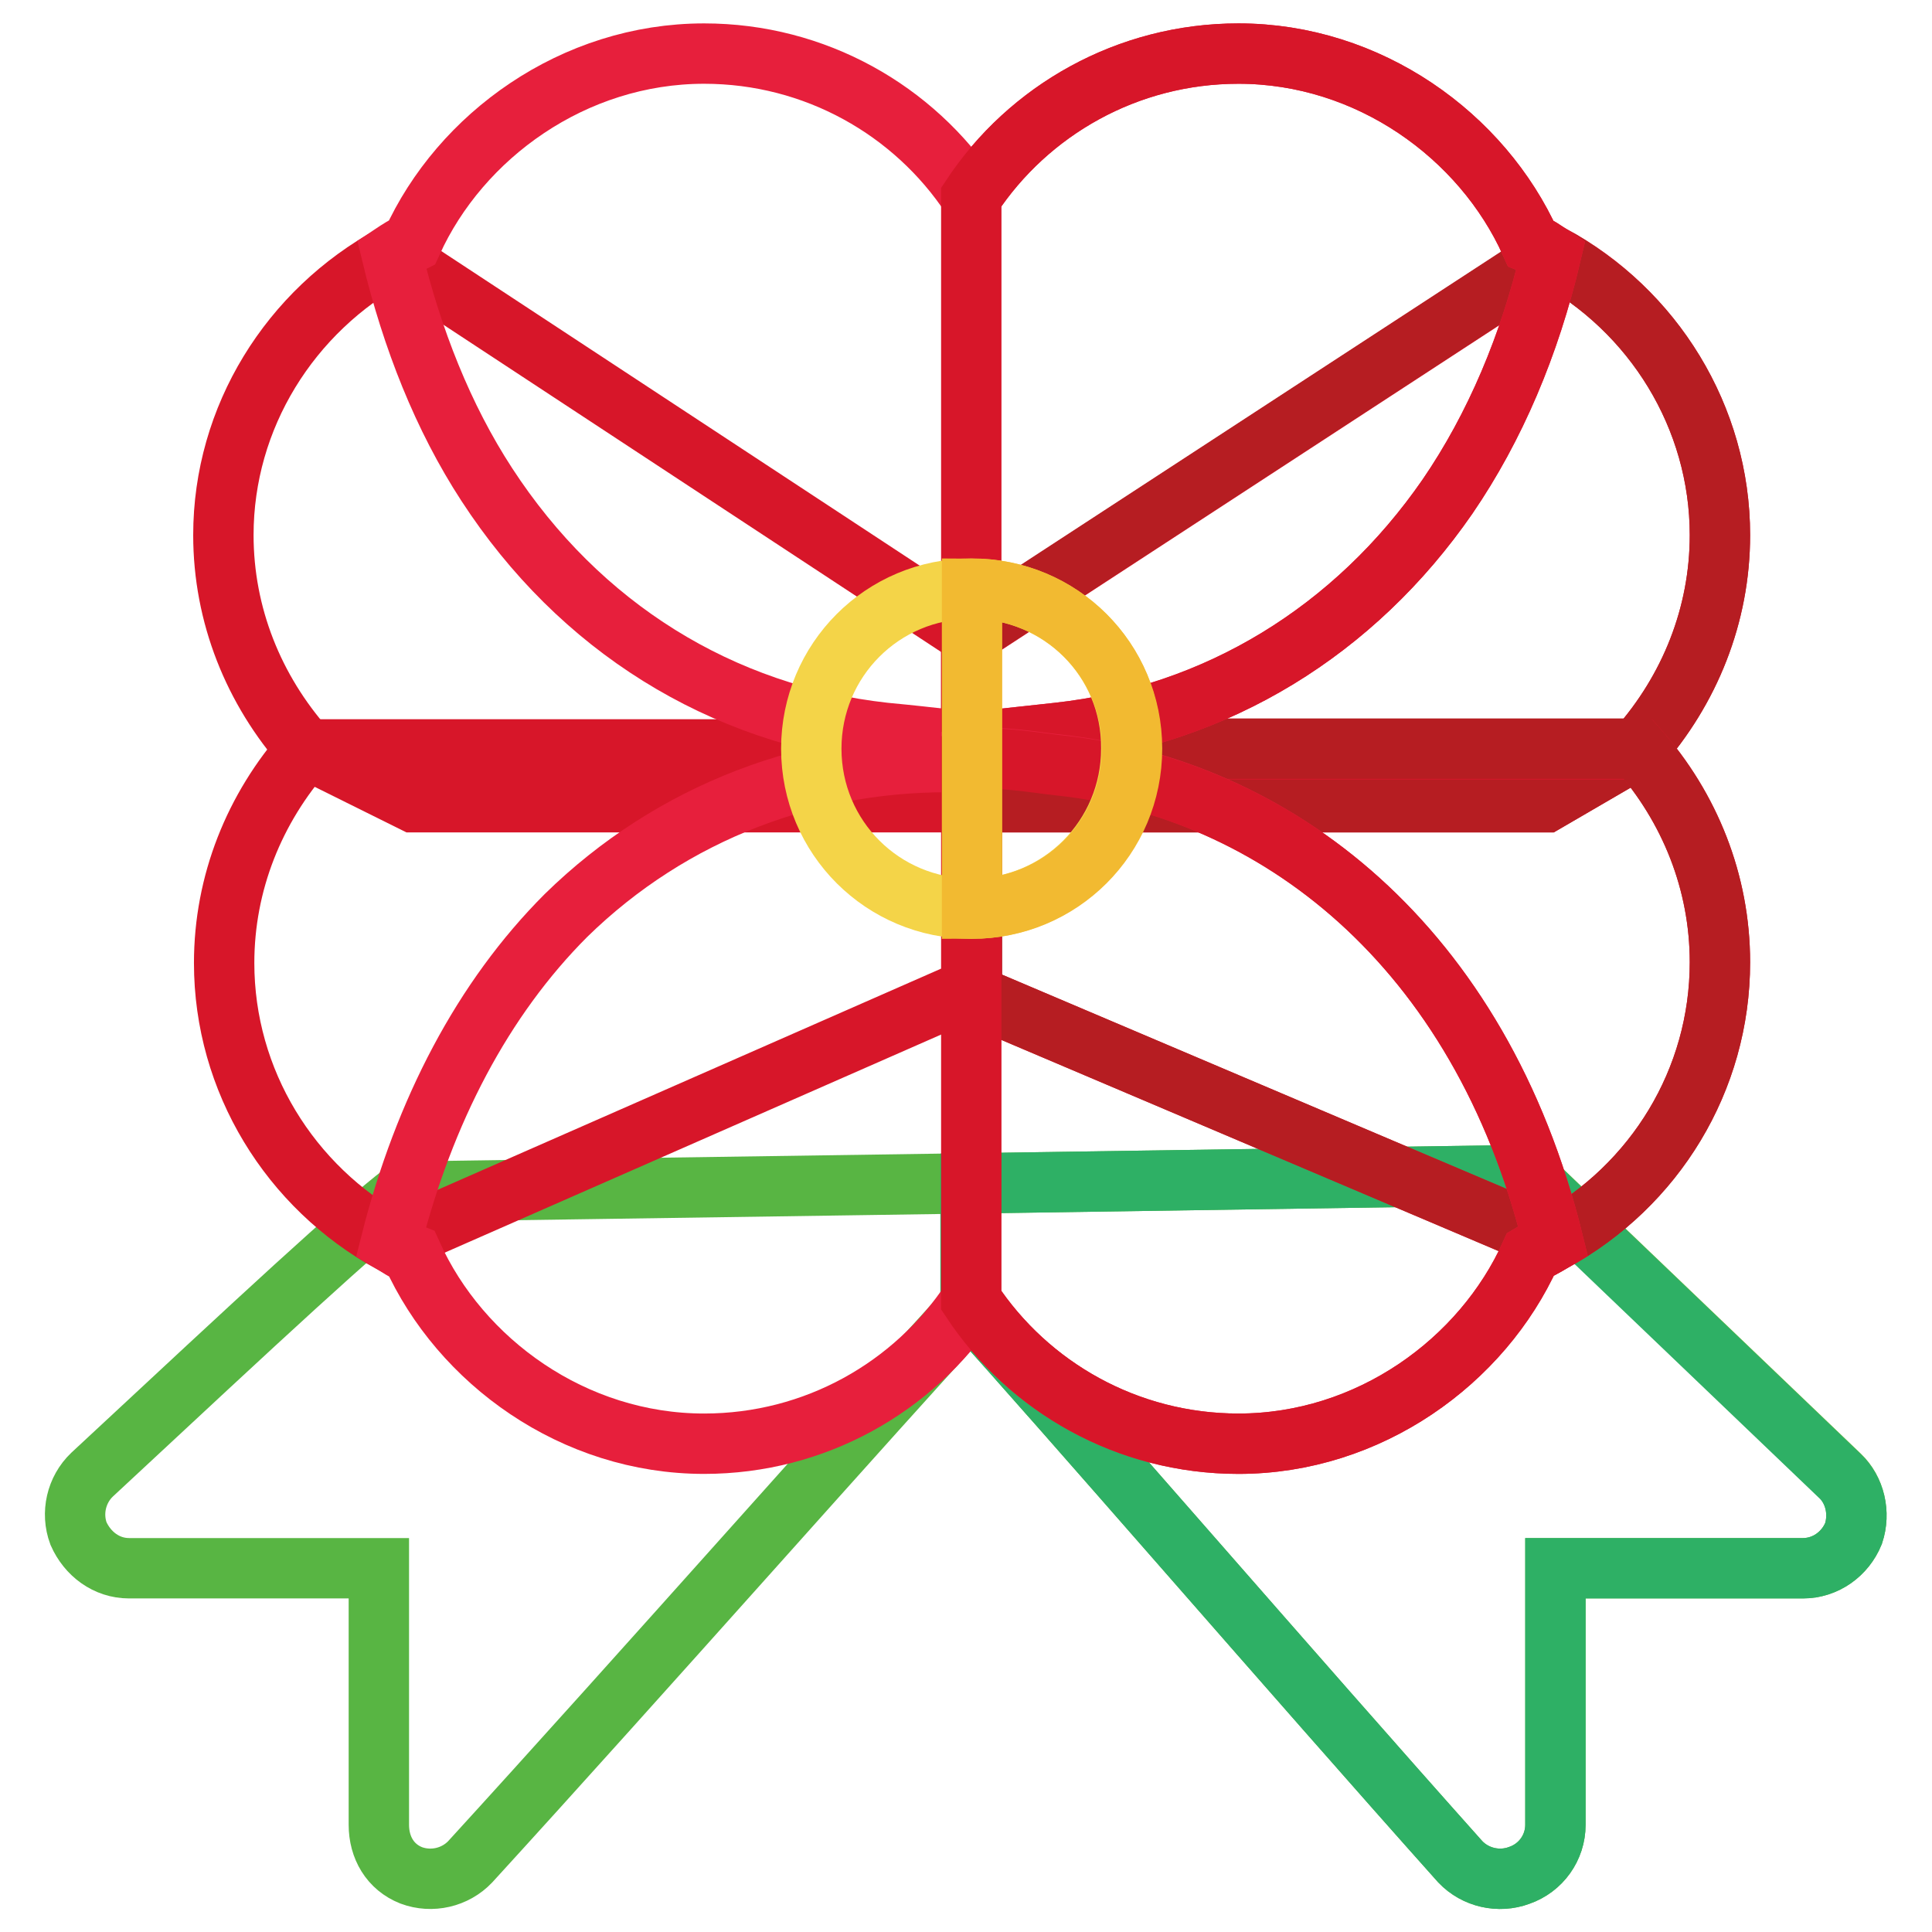
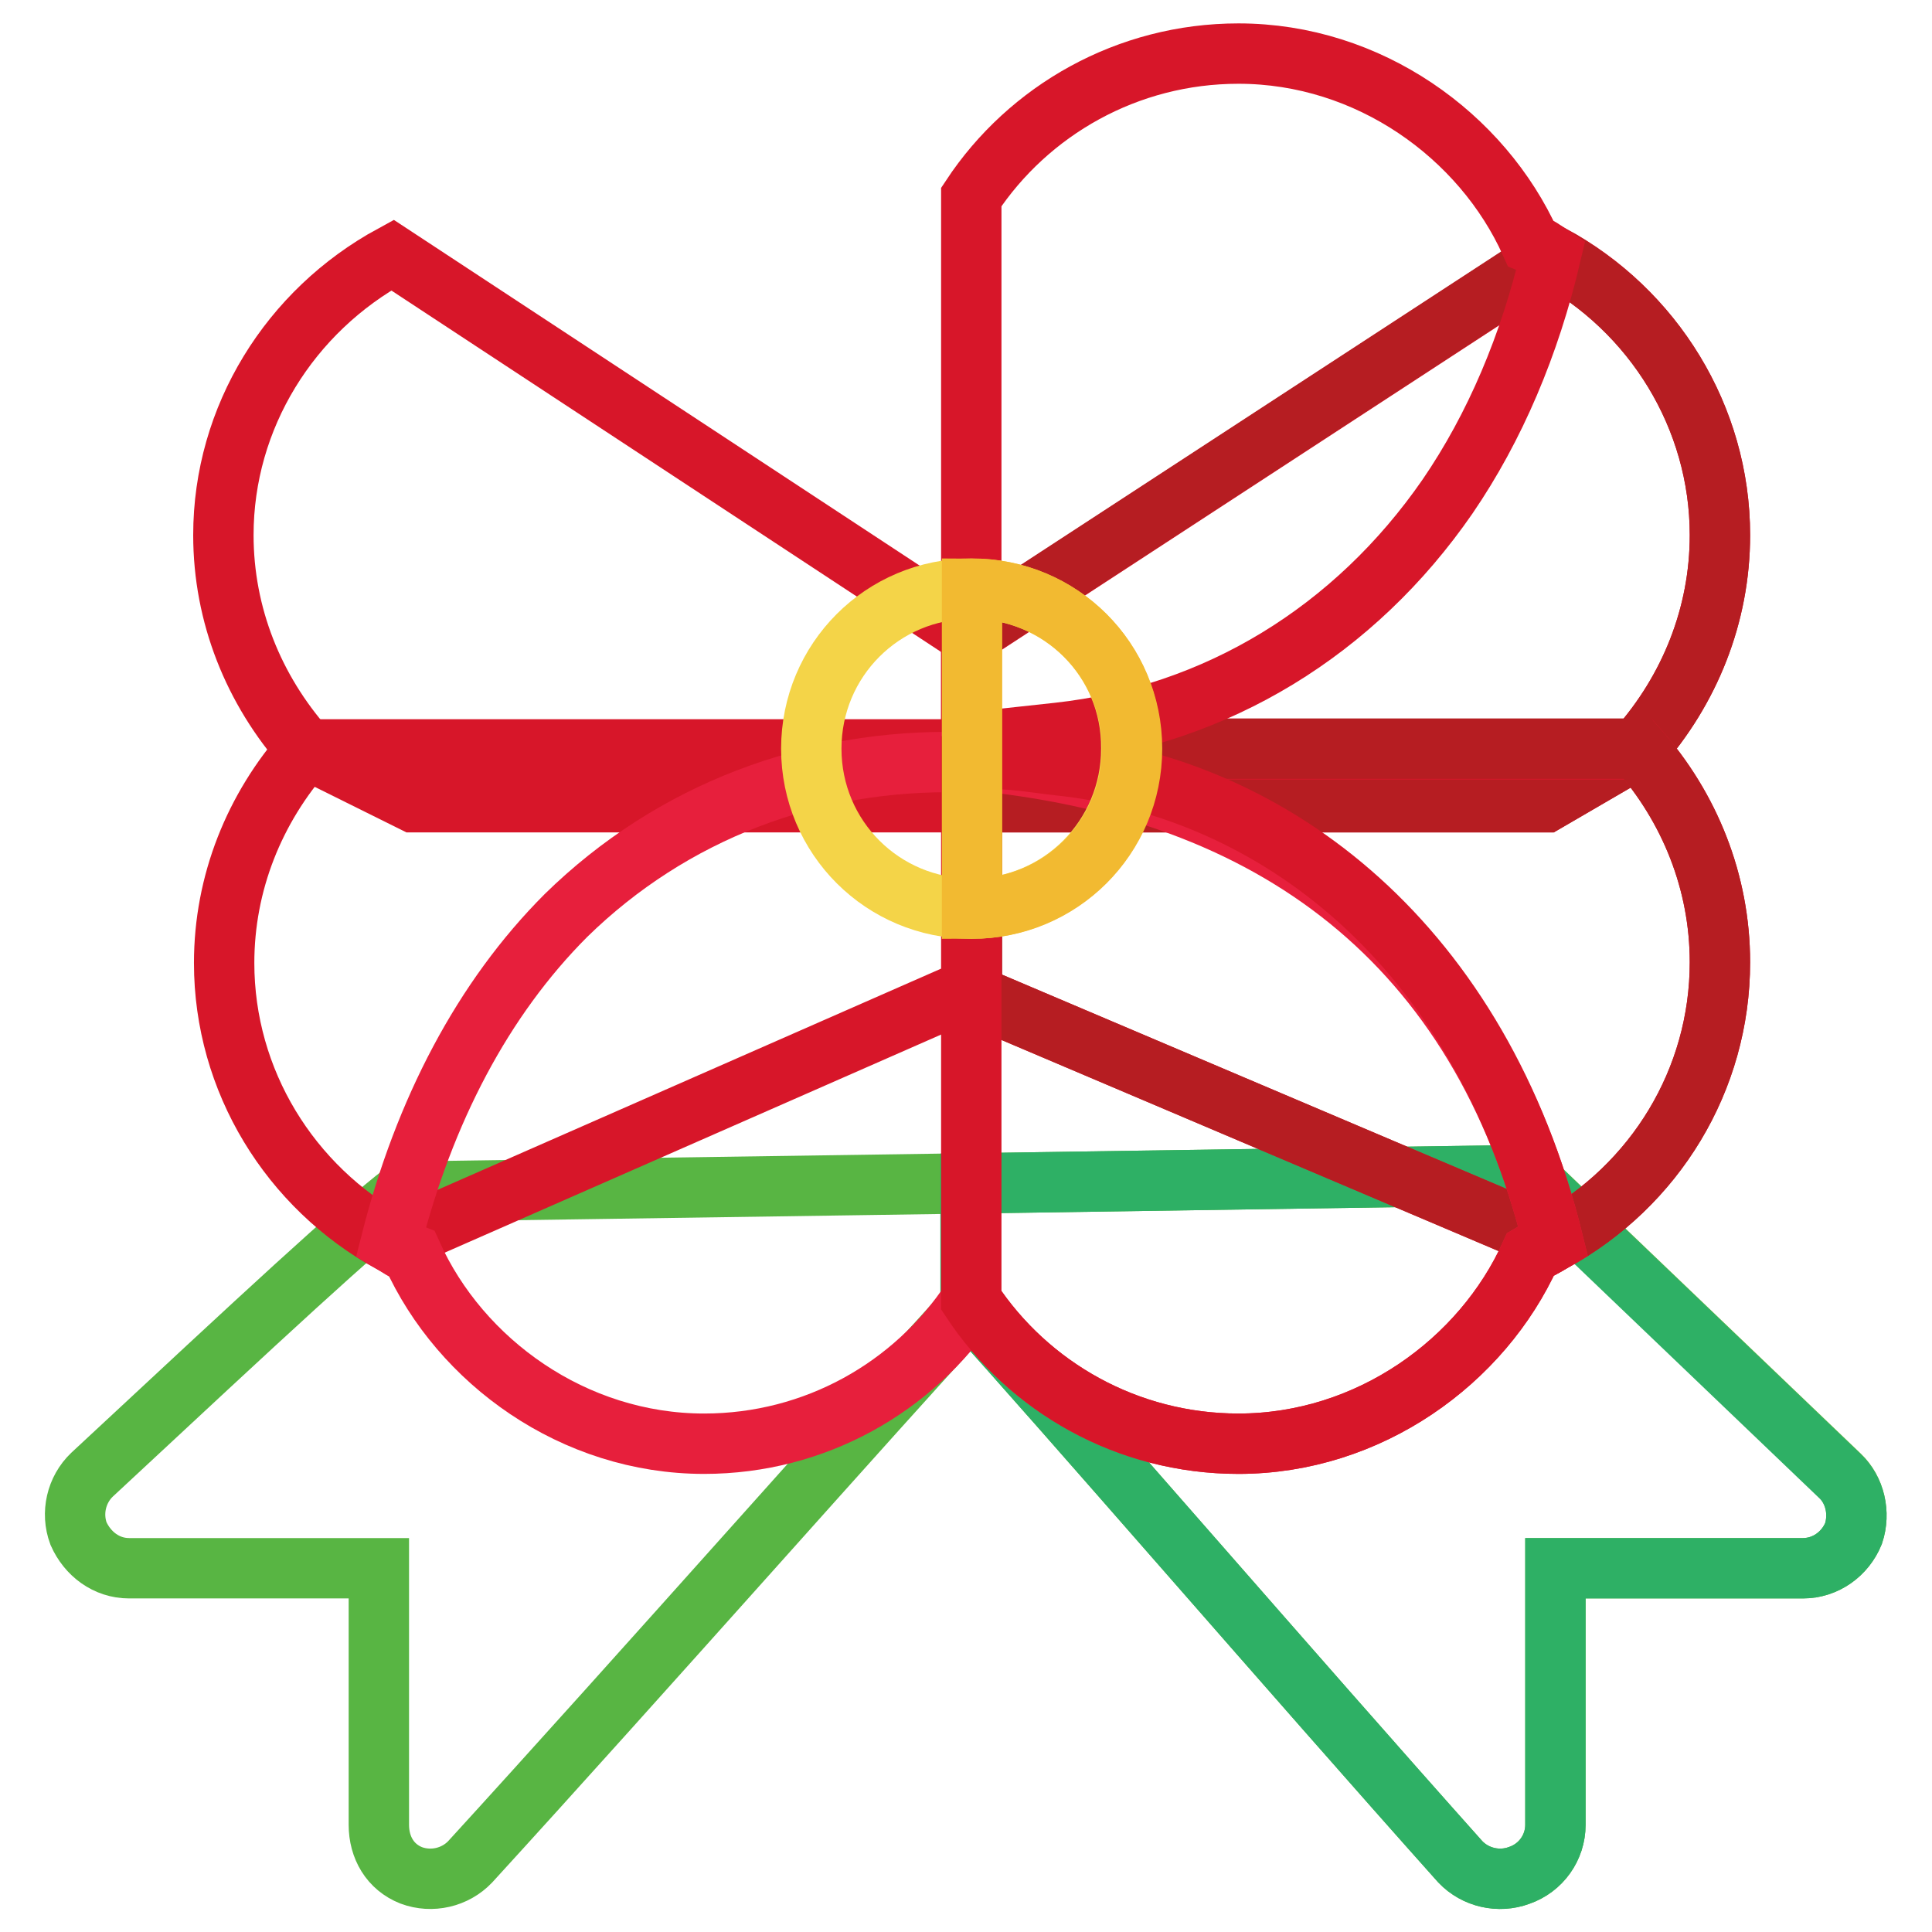
<svg xmlns="http://www.w3.org/2000/svg" version="1.1" x="0px" y="0px" viewBox="0 0 256 256" enable-background="new 0 0 256 256" xml:space="preserve">
  <g>
    <path stroke-width="8" fill-opacity="0" stroke="#58b543" d="M245.6,203.2c-1.1,2.7-3.7,4.6-6.7,4.6h-32.8v34c0,3-1.9,5.7-4.8,6.7c-2.7,1-5.8,0.3-7.8-1.8 c-21.8-24.4-52.8-60.3-64.9-73.6c-12.3,13.3-44,49.2-66.3,73.6c-2,2.1-5.1,2.8-7.8,1.8c-2.8-1.1-4.3-3.7-4.3-6.7v-34H17.1 c-3,0-5.5-1.9-6.7-4.6c-1-2.7-0.3-5.8,1.8-7.8c23.1-21.5,34.8-32.4,41.4-37.5l75.1-1.1l73.5-1.1l41.6,39.8 C245.8,197.4,246.5,200.5,245.6,203.2z" />
    <path stroke-width="8" fill-opacity="0" stroke="#2eb065" d="M245.6,203.2c-1.1,2.7-3.7,4.6-6.7,4.6h-32.8v34c0,3-1.9,5.7-4.8,6.7c-2.7,1-5.8,0.3-7.8-1.8 c-21.8-24.4-52.8-60.3-64.9-73.6v-16.3l73.5-1.1l41.6,39.8C245.8,197.4,246.5,200.5,245.6,203.2z" />
    <path stroke-width="8" fill-opacity="0" stroke="#d71629" d="M227.9,70.9c0,10.6-4,20.5-10.9,28.3l-12.2,7.1h-150l-14.3-7.1c-6.9-7.8-10.9-17.7-10.9-28.3 c0-15.6,8.8-29.7,22.4-37.1l76.2,50.1c0.1,0,0.1,0.1,0.3,0.1l0.3-0.1l76.8-50.1C219.1,41.1,227.9,55.3,227.9,70.9z" />
    <path stroke-width="8" fill-opacity="0" stroke="#b61d22" d="M227.9,70.9c0,10.6-4,20.5-10.9,28.3l-12.2,7.1h-76.1V83.9l76.8-50.1C219.1,41.1,227.9,55.3,227.9,70.9z" />
    <path stroke-width="8" fill-opacity="0" stroke="#d71629" d="M227.9,127.5c0,15.6-8.6,29.6-22.1,37l-77-32.7l-1.1-0.4l-75.8,33.3c-13.5-7.4-22.2-21.5-22.2-37.1 c0-10.6,4-20.5,10.9-28.3h176.5C223.9,107,227.9,116.9,227.9,127.5z" />
    <path stroke-width="8" fill-opacity="0" stroke="#b61d22" d="M227.9,127.5c0,15.6-8.6,29.6-22.1,37l-77-32.7V99.2h88.2C223.9,107,227.9,116.9,227.9,127.5z" />
-     <path stroke-width="8" fill-opacity="0" stroke="#e71f3c" d="M205.5,33.8c-2.8,11.9-7.4,22.8-13.7,32c-12.3,17.8-30.6,29-51.6,31.3c-7.5,0.8-9.5,1.1-11.5,1.1 c-2.1,0-4.1-0.4-11.5-1.1c-21.7-2.4-40.4-14-52.7-32.9c-5.8-8.9-9.9-19.3-12.6-30.5c0.9-0.6,1.7-1.1,2.7-1.6C61,18,76,7.1,93.3,7.1 c14.7,0,27.8,7.5,35.4,19c7.6-11.5,20.7-19,35.4-19c17.3,0,32.3,10.9,38.7,25.1C203.8,32.6,204.6,33.2,205.5,33.8L205.5,33.8z" />
    <path stroke-width="8" fill-opacity="0" stroke="#d71629" d="M205.5,33.8c-2.8,11.9-7.4,22.8-13.7,32c-12.3,17.8-30.6,29-51.6,31.3c-7.5,0.8-9.5,1.1-11.5,1.1V26.1 c7.6-11.5,20.7-19,35.4-19c17.3,0,32.3,10.9,38.7,25.1C203.8,32.6,204.6,33.2,205.5,33.8L205.5,33.8z" />
-     <path stroke-width="8" fill-opacity="0" stroke="#e71f3c" d="M205.8,164.5c-1,0.6-2,1.1-3,1.7c-6.4,14.2-21.4,25.1-38.7,25.1c-14.7,0-27.8-7.5-35.4-19 c-7.6,11.5-20.7,19-35.4,19c-17.3,0-32.3-10.9-38.7-25.1c-1-0.4-1.8-1-2.8-1.6c4.4-17.4,12.2-32.3,23.2-43.3 c14-13.7,32.6-20.8,52.5-20.3c0.3-0.1,0.7-0.3,1.1-0.3c3.3-0.7,8.6,0.3,11.5,0.6C168.9,104.4,196.1,125.1,205.8,164.5L205.8,164.5z " />
+     <path stroke-width="8" fill-opacity="0" stroke="#e71f3c" d="M205.8,164.5c-1,0.6-2,1.1-3,1.7c-6.4,14.2-21.4,25.1-38.7,25.1c-14.7,0-27.8-7.5-35.4-19 c-7.6,11.5-20.7,19-35.4,19c-17.3,0-32.3-10.9-38.7-25.1c-1-0.4-1.8-1-2.8-1.6c4.4-17.4,12.2-32.3,23.2-43.3 c14-13.7,32.6-20.8,52.5-20.3c0.3-0.1,0.7-0.3,1.1-0.3C168.9,104.4,196.1,125.1,205.8,164.5L205.8,164.5z " />
    <path stroke-width="8" fill-opacity="0" stroke="#d71629" d="M205.8,164.5c-1,0.6-2,1.1-3,1.7c-6.4,14.2-21.4,25.1-38.7,25.1c-14.7,0-27.8-7.5-35.4-19v-71.5 c3.3-0.7,8.6,0.3,11.5,0.6C168.9,104.4,196.1,125.1,205.8,164.5z" />
    <path stroke-width="8" fill-opacity="0" stroke="#f4d448" d="M128.7,78c-11.8,0-21.2,9.5-21.2,21.2c0,11.8,9.5,21.2,21.2,21.2c11.8,0,21.2-9.5,21.2-21.2 C150,87.4,140.5,78,128.7,78z" />
    <path stroke-width="8" fill-opacity="0" stroke="#f2ba31" d="M150,99.2c0,11.8-9.5,21.2-21.2,21.2V78C140.5,78,150,87.4,150,99.2z" />
  </g>
</svg>